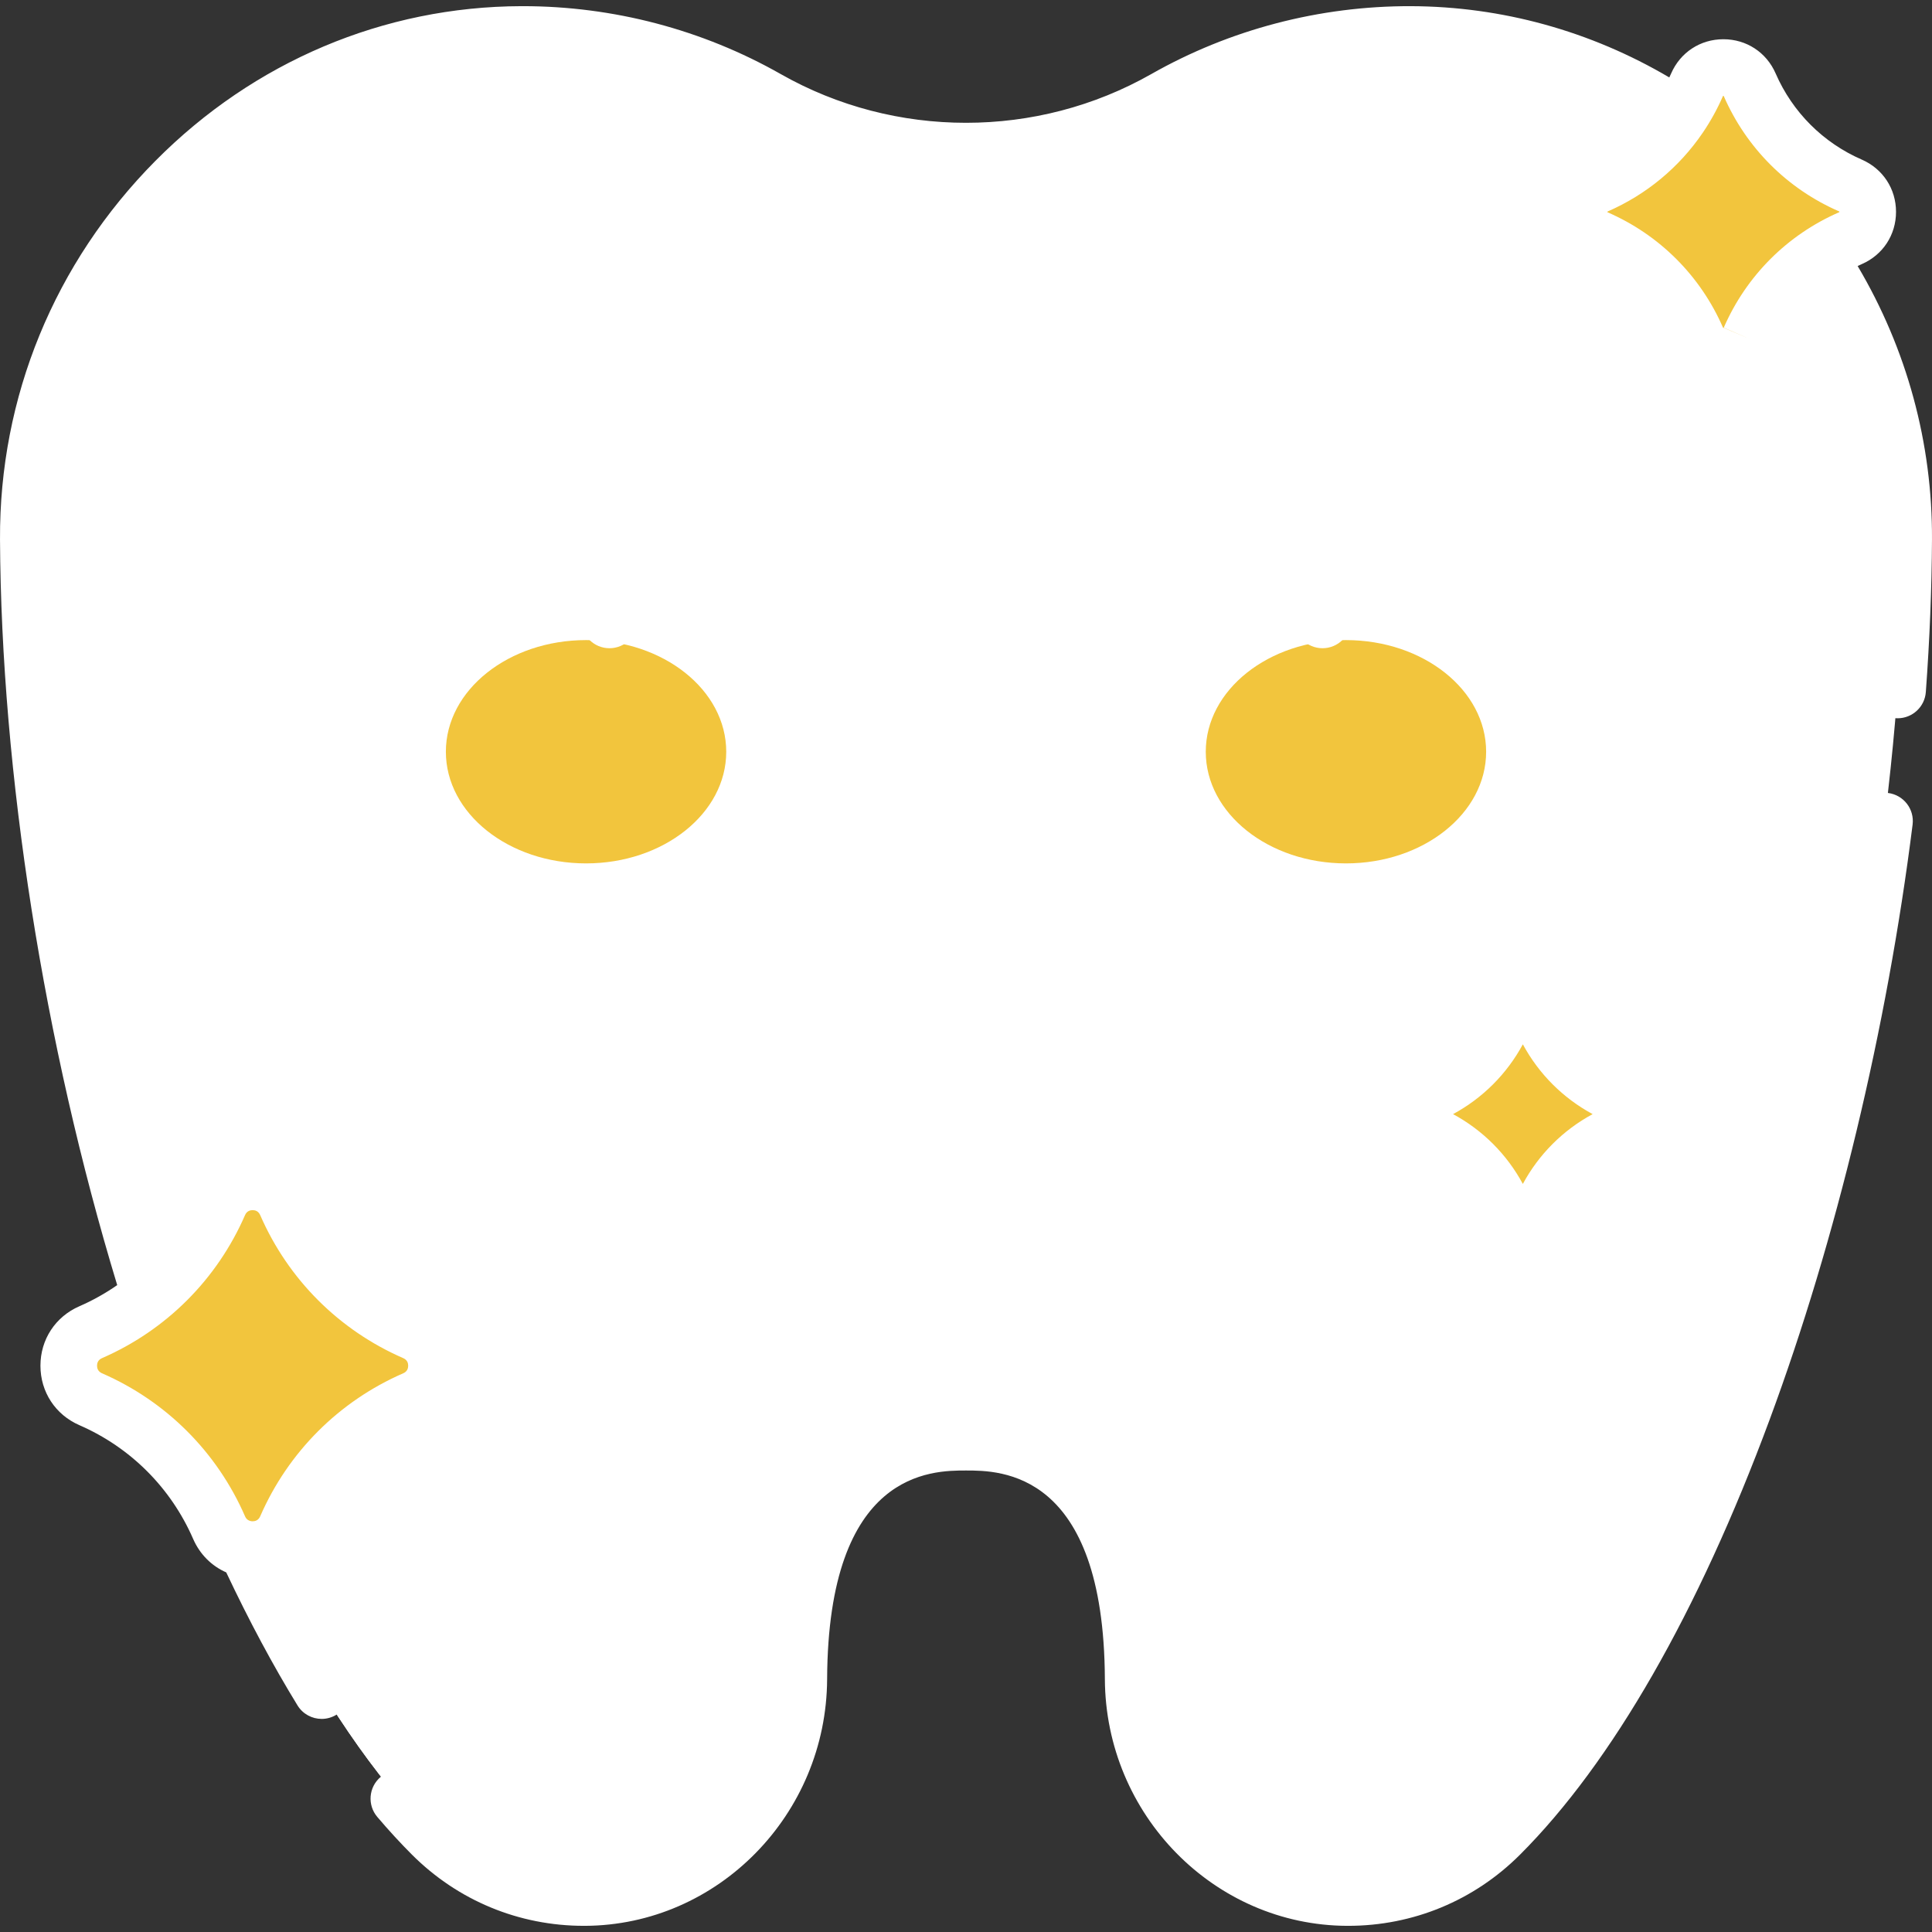
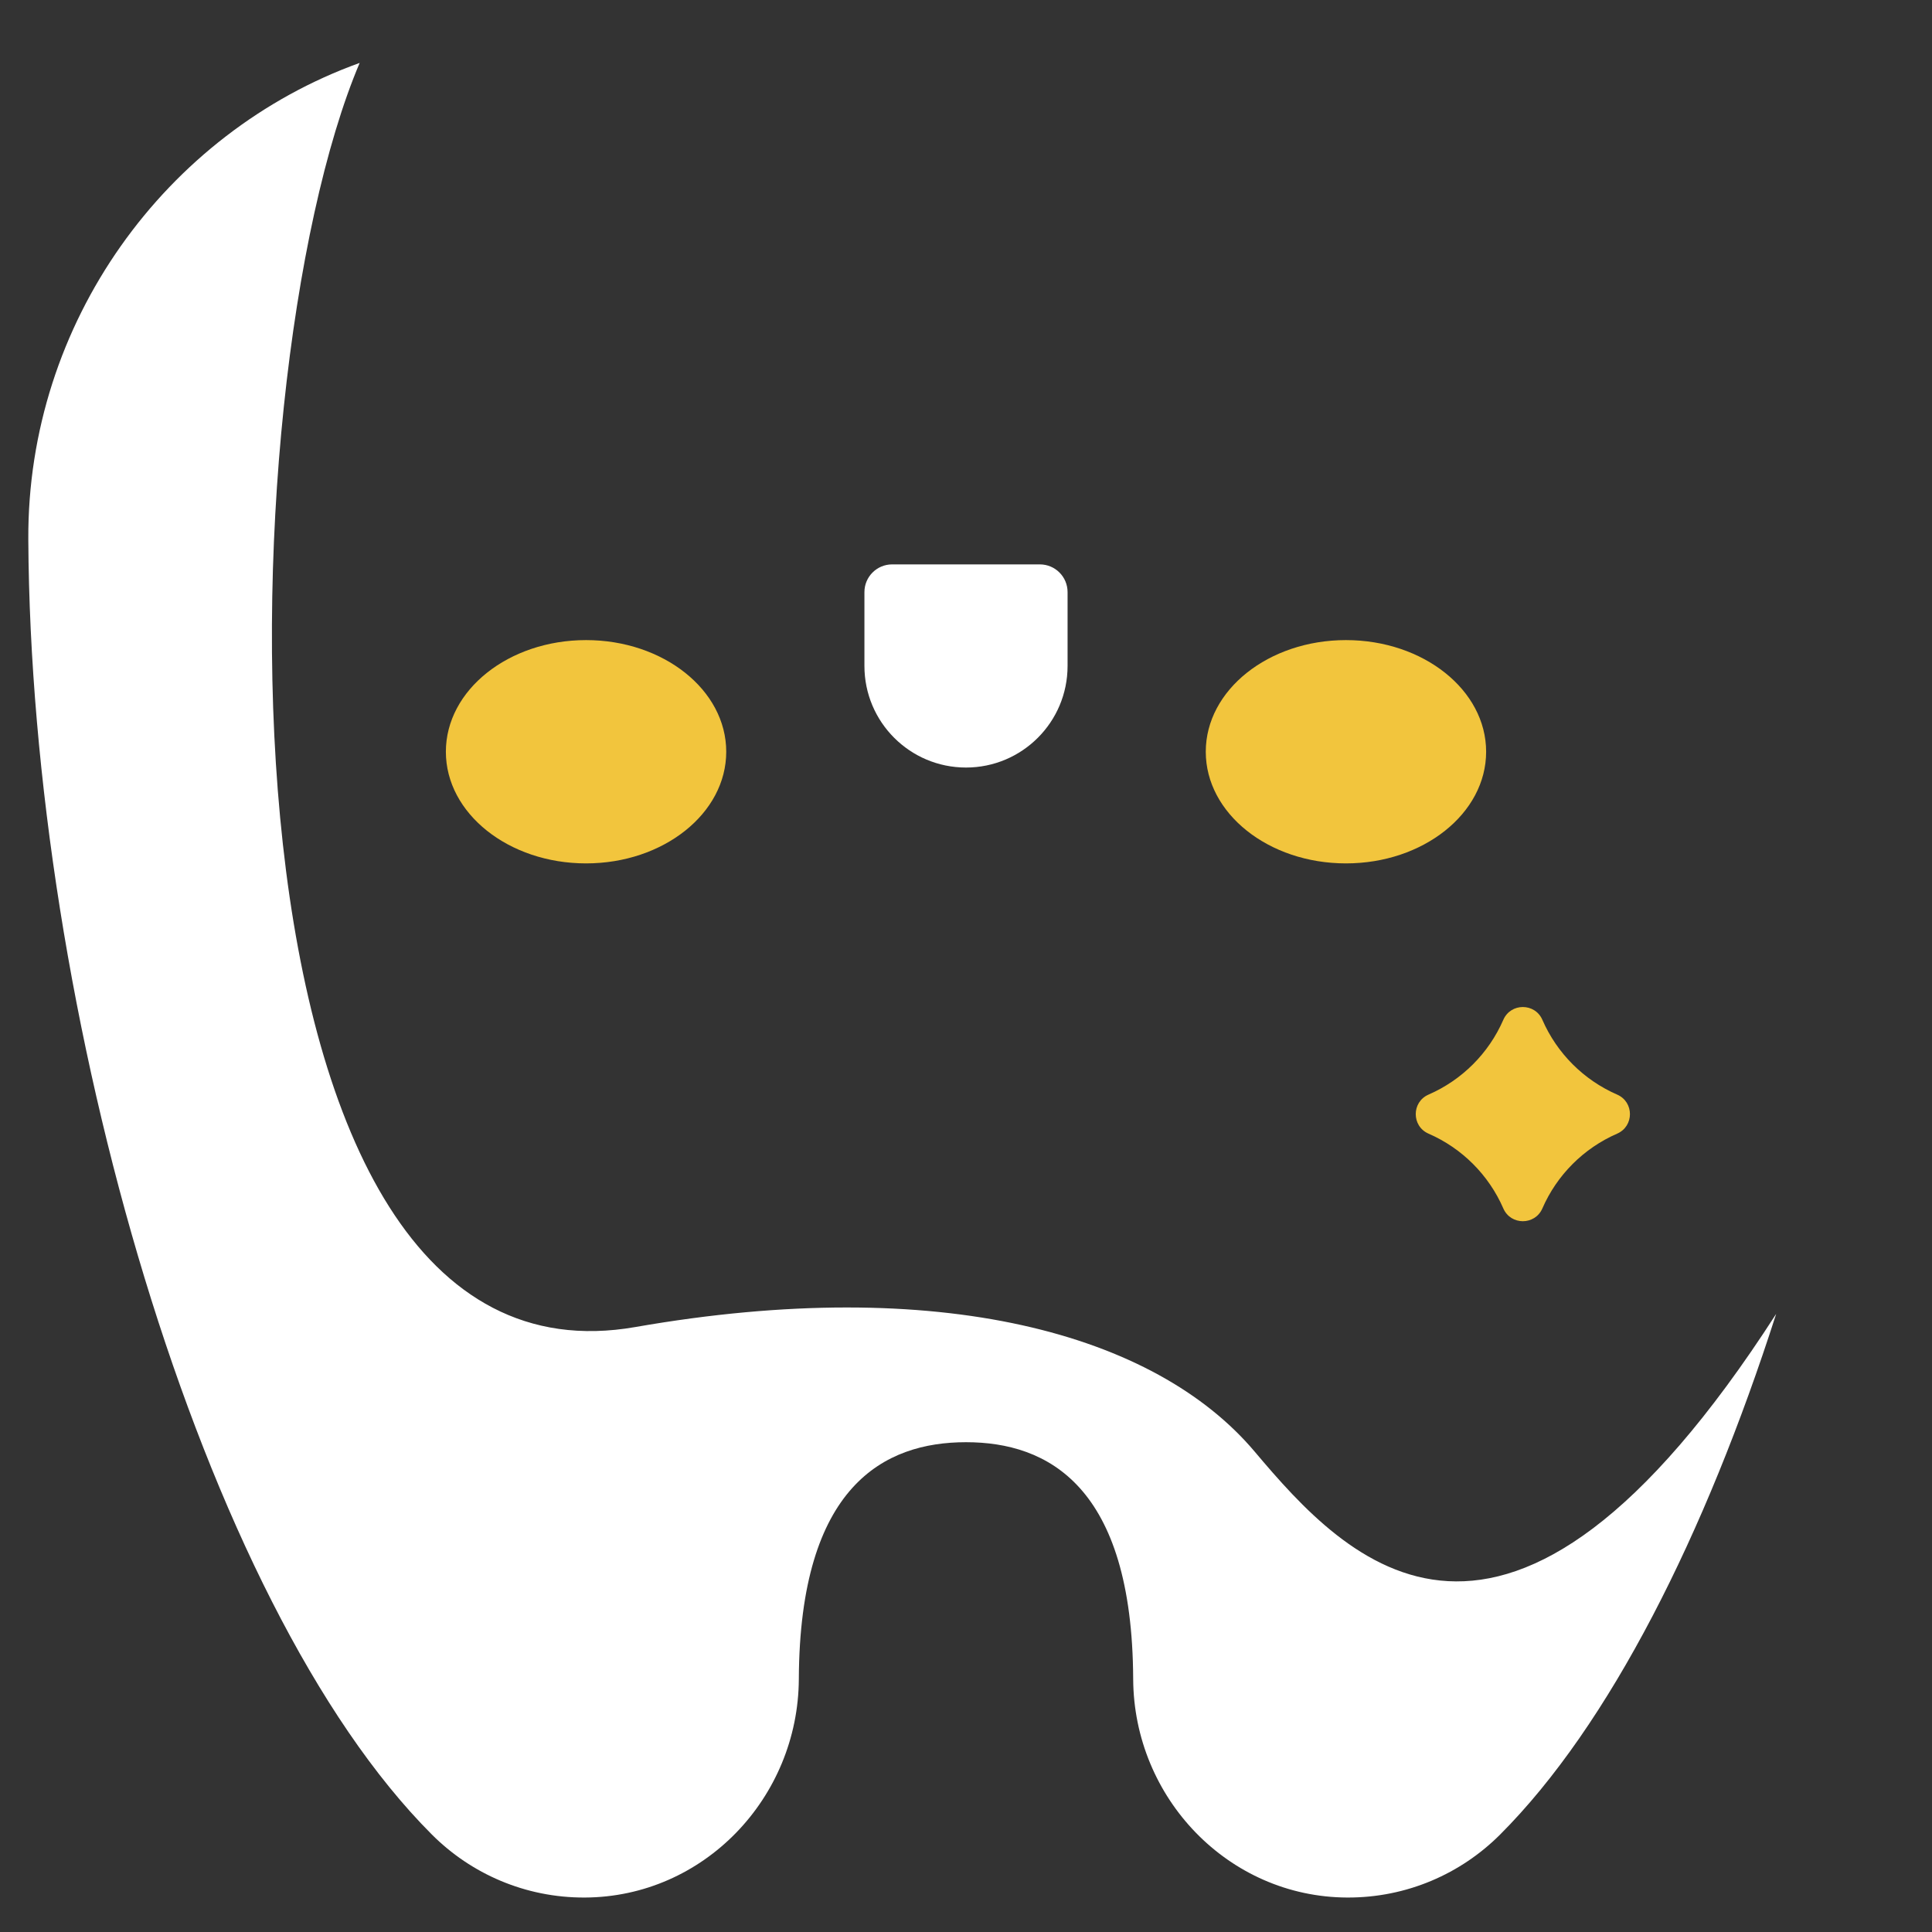
<svg xmlns="http://www.w3.org/2000/svg" version="1.1" width="180" height="180" x="0" y="0" viewBox="0 0 511.999 511.999" style="enable-background:new 0 0 512 512" xml:space="preserve" class="">
  <rect x="0" y="0" width="511.999" height="511.999" fill="#333333" stroke="none" />
  <g>
-     <path style="" d="M373.852,9.134c-23.666-0.074-45.877,6.125-65.066,17.028c-32.712,18.587-72.858,18.587-105.571,0  c-19.189-10.903-41.4-17.102-65.066-17.028C65.656,9.362,7.124,70.461,7.502,142.952c0.653,125.375,45.86,282.128,106.965,343.234  c10.357,10.357,24.685,16.744,40.504,16.681c31.518-0.125,56.58-26.411,56.726-57.929c0.237-51.201,22.673-62.74,44.303-62.74  c21.631,0,44.067,11.539,44.303,62.739c0.146,31.518,25.208,57.805,56.727,57.929c15.819,0.063,30.146-6.324,40.503-16.681  c61.105-61.105,106.313-217.859,106.965-343.233C504.876,70.461,446.344,9.362,373.852,9.134z" fill="#ffffff00" data-original="#e8e9ea" class="" />
-     <path style="" d="M320.373,52.456l-0.684-1.075c-4.833-7.605-8.988-14.135-17.214-21.909  c-4.959,2.396-10.062,4.378-15.257,5.964c10.704,8.843,14.841,15.351,20.181,23.755l0.689,1.083c1.388,2.18,3.742,3.372,6.148,3.372  c1.338,0,2.691-0.369,3.903-1.139C321.532,60.348,322.531,55.848,320.373,52.456z M192.313,51.379l-0.685,1.077  c-2.16,3.392-1.16,7.892,2.232,10.051c1.212,0.772,2.565,1.139,3.902,1.139c2.406,0,4.761-1.192,6.148-3.372l0.691-1.085  c5.341-8.403,9.477-14.912,20.18-23.753c-5.195-1.586-10.297-3.568-15.257-5.964C201.301,37.246,197.146,43.775,192.313,51.379z" fill="#ffffff" data-original="#000000" class="" />
    <path style="" d="M332.485,384.675c-26.349-31.224-83.438-47.097-164.123-32.996  C52.967,371.845,59.061,102.107,95.314,16.673C43.945,35.16,7.202,85.471,7.502,142.952  c0.653,125.375,45.86,282.128,106.965,343.234c10.357,10.357,24.685,16.744,40.504,16.681c31.518-0.125,56.58-26.411,56.726-57.929  c0.237-51.201,22.673-62.74,44.303-62.74c21.631,0,44.067,11.539,44.303,62.739c0.146,31.518,25.208,57.805,56.727,57.929  c15.819,0.062,30.146-6.324,40.503-16.681c28.99-28.99,54.396-79.514,73.169-137.996  C398.88,459.753,356.688,413.355,332.485,384.675z" fill="#ffffff" data-original="#000000" class="" />
    <g>
      <ellipse style="" cx="155.31" cy="199.22" rx="37.15" ry="29.588" fill="#f2c53d" data-original="#f28b74" class="" />
      <ellipse style="" cx="356.69" cy="199.22" rx="37.15" ry="29.588" fill="#f2c53d" data-original="#f28b74" class="" />
    </g>
    <path style="" d="M256,203.406L256,203.406c-14.867,0-26.919-12.052-26.919-26.919v-19.57  c0-4.058,3.29-7.348,7.348-7.348h39.141c4.058,0,7.348,3.29,7.348,7.348v19.57C282.918,191.354,270.867,203.406,256,203.406z" fill="#ffffff00" data-original="#495059" class="" />
-     <path style="" d="M463.688,89.823L463.688,89.823c-2.653,6.091-11.292,6.091-13.945,0l0,0  c-5.208-11.956-14.749-21.498-26.705-26.706l0,0c-6.091-2.653-6.091-11.292,0-13.945l0,0c11.956-5.208,21.497-14.749,26.705-26.705  l0,0c2.653-6.091,11.292-6.091,13.945,0l0,0c5.208,11.956,14.749,21.497,26.706,26.705l0,0c6.091,2.653,6.091,11.292,0,13.945l0,0  C478.438,68.325,468.896,77.867,463.688,89.823z" fill="#f2c53d" data-original="#76b7eb" class="" />
    <path style="" d="M408.743,320.246L408.743,320.246c-1.969,4.52-8.38,4.52-10.349,0l0,0  c-3.865-8.872-10.945-15.953-19.818-19.818l0,0c-4.52-1.969-4.52-8.38,0-10.349l0,0c8.872-3.865,15.953-10.945,19.818-19.818l0,0  c1.969-4.52,8.38-4.52,10.349,0l0,0c3.865,8.872,10.945,15.953,19.818,19.818l0,0c4.52,1.969,4.52,8.38,0,10.349l0,0  C419.689,304.293,412.608,311.374,408.743,320.246z" fill="#f2c53d" data-original="#b3e7ff" class="" />
-     <path style="" d="M75.829,404.834L75.829,404.834c-3.38,7.76-14.387,7.76-17.767,0l0,0  c-6.635-15.233-18.791-27.389-34.024-34.024l0,0c-7.76-3.38-7.76-14.387,0-17.767l0,0c15.233-6.635,27.389-18.791,34.024-34.024l0,0  c3.38-7.76,14.387-7.76,17.767,0l0,0c6.635,15.233,18.791,27.389,34.024,34.024l0,0c7.76,3.38,7.76,14.387,0,17.767l0,0  C94.62,377.446,82.464,389.602,75.829,404.834z" fill="#f2c53d" data-original="#76b7eb" class="" />
-     <path d="M500.352,210.146c-4.1-0.514-7.859,2.395-8.376,6.507c-14.136,112.52-54.221,218.705-99.747,264.229  c-9.346,9.346-21.756,14.484-34.969,14.484h-0.201c-27.031-0.106-49.127-22.744-49.256-50.463  c-0.267-58.025-28.318-70.205-51.803-70.205c-23.484,0-51.535,12.18-51.803,70.204c-0.128,27.719-22.225,50.356-49.256,50.464  h-0.201c-13.211,0-25.623-5.139-34.97-14.484c-2.776-2.776-5.586-5.835-8.351-9.091c-2.682-3.157-7.414-3.542-10.572-0.862  c-3.157,2.681-3.544,7.414-0.863,10.571c3.028,3.565,6.116,6.927,9.179,9.989c12.181,12.18,28.355,18.877,45.574,18.877H155  c35.231-0.14,64.03-29.476,64.196-65.394c0.255-55.274,27.764-55.274,36.803-55.274s36.548,0,36.803,55.274  c0.167,35.919,28.966,65.255,64.197,65.394h0.262c17.218,0,33.395-6.697,45.574-18.877c24.365-24.365,47.236-64.229,66.141-115.284  c17.639-47.635,31.092-103.634,37.882-157.684C507.375,214.413,504.462,210.663,500.352,210.146z M161.517,171.785  c4.142,0,7.5-3.357,7.5-7.5v-15.947c0-4.143-3.358-7.5-7.5-7.5s-7.5,3.357-7.5,7.5v15.947  C154.017,168.427,157.374,171.785,161.517,171.785z M391.519,323.242c2.089,4.796,6.819,7.895,12.051,7.895s9.961-3.1,12.05-7.896  c3.119-7.158,8.779-12.818,15.938-15.936c4.796-2.089,7.895-6.819,7.895-12.051c0-5.23-3.099-9.961-7.895-12.05  c-7.158-3.118-12.818-8.777-15.937-15.936c-2.089-4.796-6.819-7.895-12.051-7.895c-5.23,0-9.961,3.099-12.05,7.896  c-3.118,7.158-8.777,12.817-15.937,15.935c-4.796,2.089-7.895,6.819-7.895,12.05c0,5.232,3.099,9.962,7.895,12.051  C382.741,310.422,388.4,316.082,391.519,323.242z M403.569,276.755c4.239,7.852,10.647,14.261,18.499,18.499  c-7.853,4.239-14.26,10.646-18.499,18.499c-4.239-7.853-10.646-14.261-18.499-18.499  C392.923,291.015,399.331,284.608,403.569,276.755z M492.295,70.501c0.364-0.17,0.724-0.346,1.094-0.507  c5.598-2.438,9.074-7.745,9.074-13.85c-0.001-6.105-3.479-11.411-9.074-13.848c-10.252-4.466-18.358-12.572-22.824-22.825  c-2.438-5.597-7.744-9.073-13.849-9.073s-11.411,3.477-13.849,9.073c-0.155,0.355-0.324,0.701-0.487,1.051  C421.529,8.231,398.014,1.711,373.875,1.634c-24.176-0.058-47.93,6.151-68.795,18.008c-30.274,17.2-67.886,17.2-98.16,0  C186.178,7.856,162.551,1.633,138.56,1.633c-0.145,0-0.29,0.001-0.435,0.001C101.717,1.748,67.291,16.307,41.19,42.627  C14.433,69.609-0.194,105.251,0.002,142.992c0.322,61.876,11.618,133.572,31.06,197.576c-3.123,2.17-6.471,4.054-10.019,5.599  c-6.369,2.773-10.325,8.812-10.326,15.759c0,6.946,3.956,12.986,10.325,15.761c13.54,5.898,24.245,16.603,30.143,30.143  c1.782,4.093,4.917,7.181,8.77,8.871c6.035,12.785,12.378,24.637,18.887,35.246c1.415,2.307,3.878,3.578,6.4,3.578  c1.337,0,2.691-0.357,3.915-1.108c3.531-2.166,4.637-6.784,2.47-10.315c-5.323-8.675-10.541-18.246-15.57-28.52  c2.875-1.79,5.204-4.44,6.646-7.751c5.898-13.54,16.603-24.245,30.144-30.143c6.369-2.774,10.325-8.814,10.325-15.761  s-3.957-12.985-10.325-15.759c-13.54-5.897-24.245-16.602-30.143-30.143c-2.774-6.369-8.813-10.325-15.759-10.325  c-6.947,0-12.986,3.956-15.76,10.325c-2.065,4.74-4.731,9.123-7.889,13.084c-17.74-60.826-27.992-127.984-28.295-186.195  C14.825,109.186,27.908,77.322,51.84,53.19c23.276-23.472,53.936-36.454,86.331-36.556c0.13,0,0.258-0.001,0.388-0.001  c21.396,0,42.464,5.547,60.95,16.05c34.845,19.799,78.137,19.799,112.98,0c18.598-10.567,39.785-16.12,61.338-16.049  c21.09,0.066,41.656,5.663,59.972,16.235c-3.903,3.949-8.552,7.159-13.758,9.427c-5.597,2.436-9.073,7.743-9.074,13.848  c0,6.104,3.477,11.411,9.073,13.85c10.253,4.466,18.359,12.571,22.825,22.824c2.438,5.597,7.744,9.073,13.849,9.073  c6.104,0,11.411-3.477,13.849-9.073c2.261-5.19,5.457-9.827,9.389-13.723c11.282,19.443,17.162,41.335,17.044,63.819  c-0.065,12.667-0.6,25.918-1.59,39.384c-0.304,4.131,2.799,7.726,6.93,8.029c0.188,0.014,0.373,0.02,0.558,0.02  c3.893,0,7.183-3.007,7.472-6.95c1.015-13.805,1.564-27.399,1.631-40.405C512.131,117.408,505.326,92.517,492.295,70.501z   M64.938,322.015c0.474-1.088,1.353-1.315,2.008-1.315c0.654,0,1.534,0.228,2.007,1.315c7.417,17.026,20.878,30.488,37.905,37.904  c1.086,0.474,1.315,1.353,1.315,2.007c0,0.655-0.229,1.535-1.315,2.009c-17.026,7.416-30.488,20.878-37.905,37.904  c-0.474,1.088-1.353,1.315-2.007,1.315c-0.073,0-0.149-0.004-0.226-0.011c-0.12-0.023-0.24-0.043-0.362-0.06  c-0.527-0.127-1.079-0.461-1.42-1.245c-7.417-17.027-20.878-30.488-37.904-37.904c-1.087-0.474-1.316-1.354-1.316-2.009  c0-0.654,0.229-1.533,1.315-2.007C44.06,352.503,57.521,339.042,64.938,322.015z M487.398,56.242  c-13.739,5.984-24.602,16.847-30.586,30.586l6.876,2.995l-6.879-2.946c-0.043,0.019-0.146,0.019-0.19-0.049  c-5.984-13.739-16.848-24.602-30.636-30.589c-0.02-0.042-0.02-0.146,0.049-0.19c10.283-4.479,18.954-11.692,25.177-20.818  c0.011-0.016,0.023-0.03,0.034-0.046c0.004-0.006,0.006-0.011,0.01-0.017c2.073-3.049,3.873-6.31,5.369-9.755  c0.041-0.021,0.145-0.018,0.19,0.049c5.985,13.74,16.848,24.603,30.636,30.59C487.468,56.093,487.467,56.196,487.398,56.242z   M357.983,164.285v-15.947c0-4.143-3.357-7.5-7.5-7.5s-7.5,3.357-7.5,7.5v15.947c0,4.143,3.357,7.5,7.5,7.5  S357.983,168.427,357.983,164.285z M256,210.906c18.978,0,34.419-15.441,34.419-34.419v-19.57c0-8.188-6.661-14.848-14.849-14.848  h-39.14c-8.188,0-14.848,6.66-14.848,14.848v19.57C221.581,195.465,237.021,210.906,256,210.906z M236.581,157.069h38.837v19.418  c0,10.708-8.711,19.419-19.419,19.419s-19.419-8.711-19.419-19.419v-19.418H236.581z" fill="#ffffff" data-original="#000000" style="" class="" />
    <g>
</g>
    <g>
</g>
    <g>
</g>
    <g>
</g>
    <g>
</g>
    <g>
</g>
    <g>
</g>
    <g>
</g>
    <g>
</g>
    <g>
</g>
    <g>
</g>
    <g>
</g>
    <g>
</g>
    <g>
</g>
    <g>
</g>
  </g>
</svg>